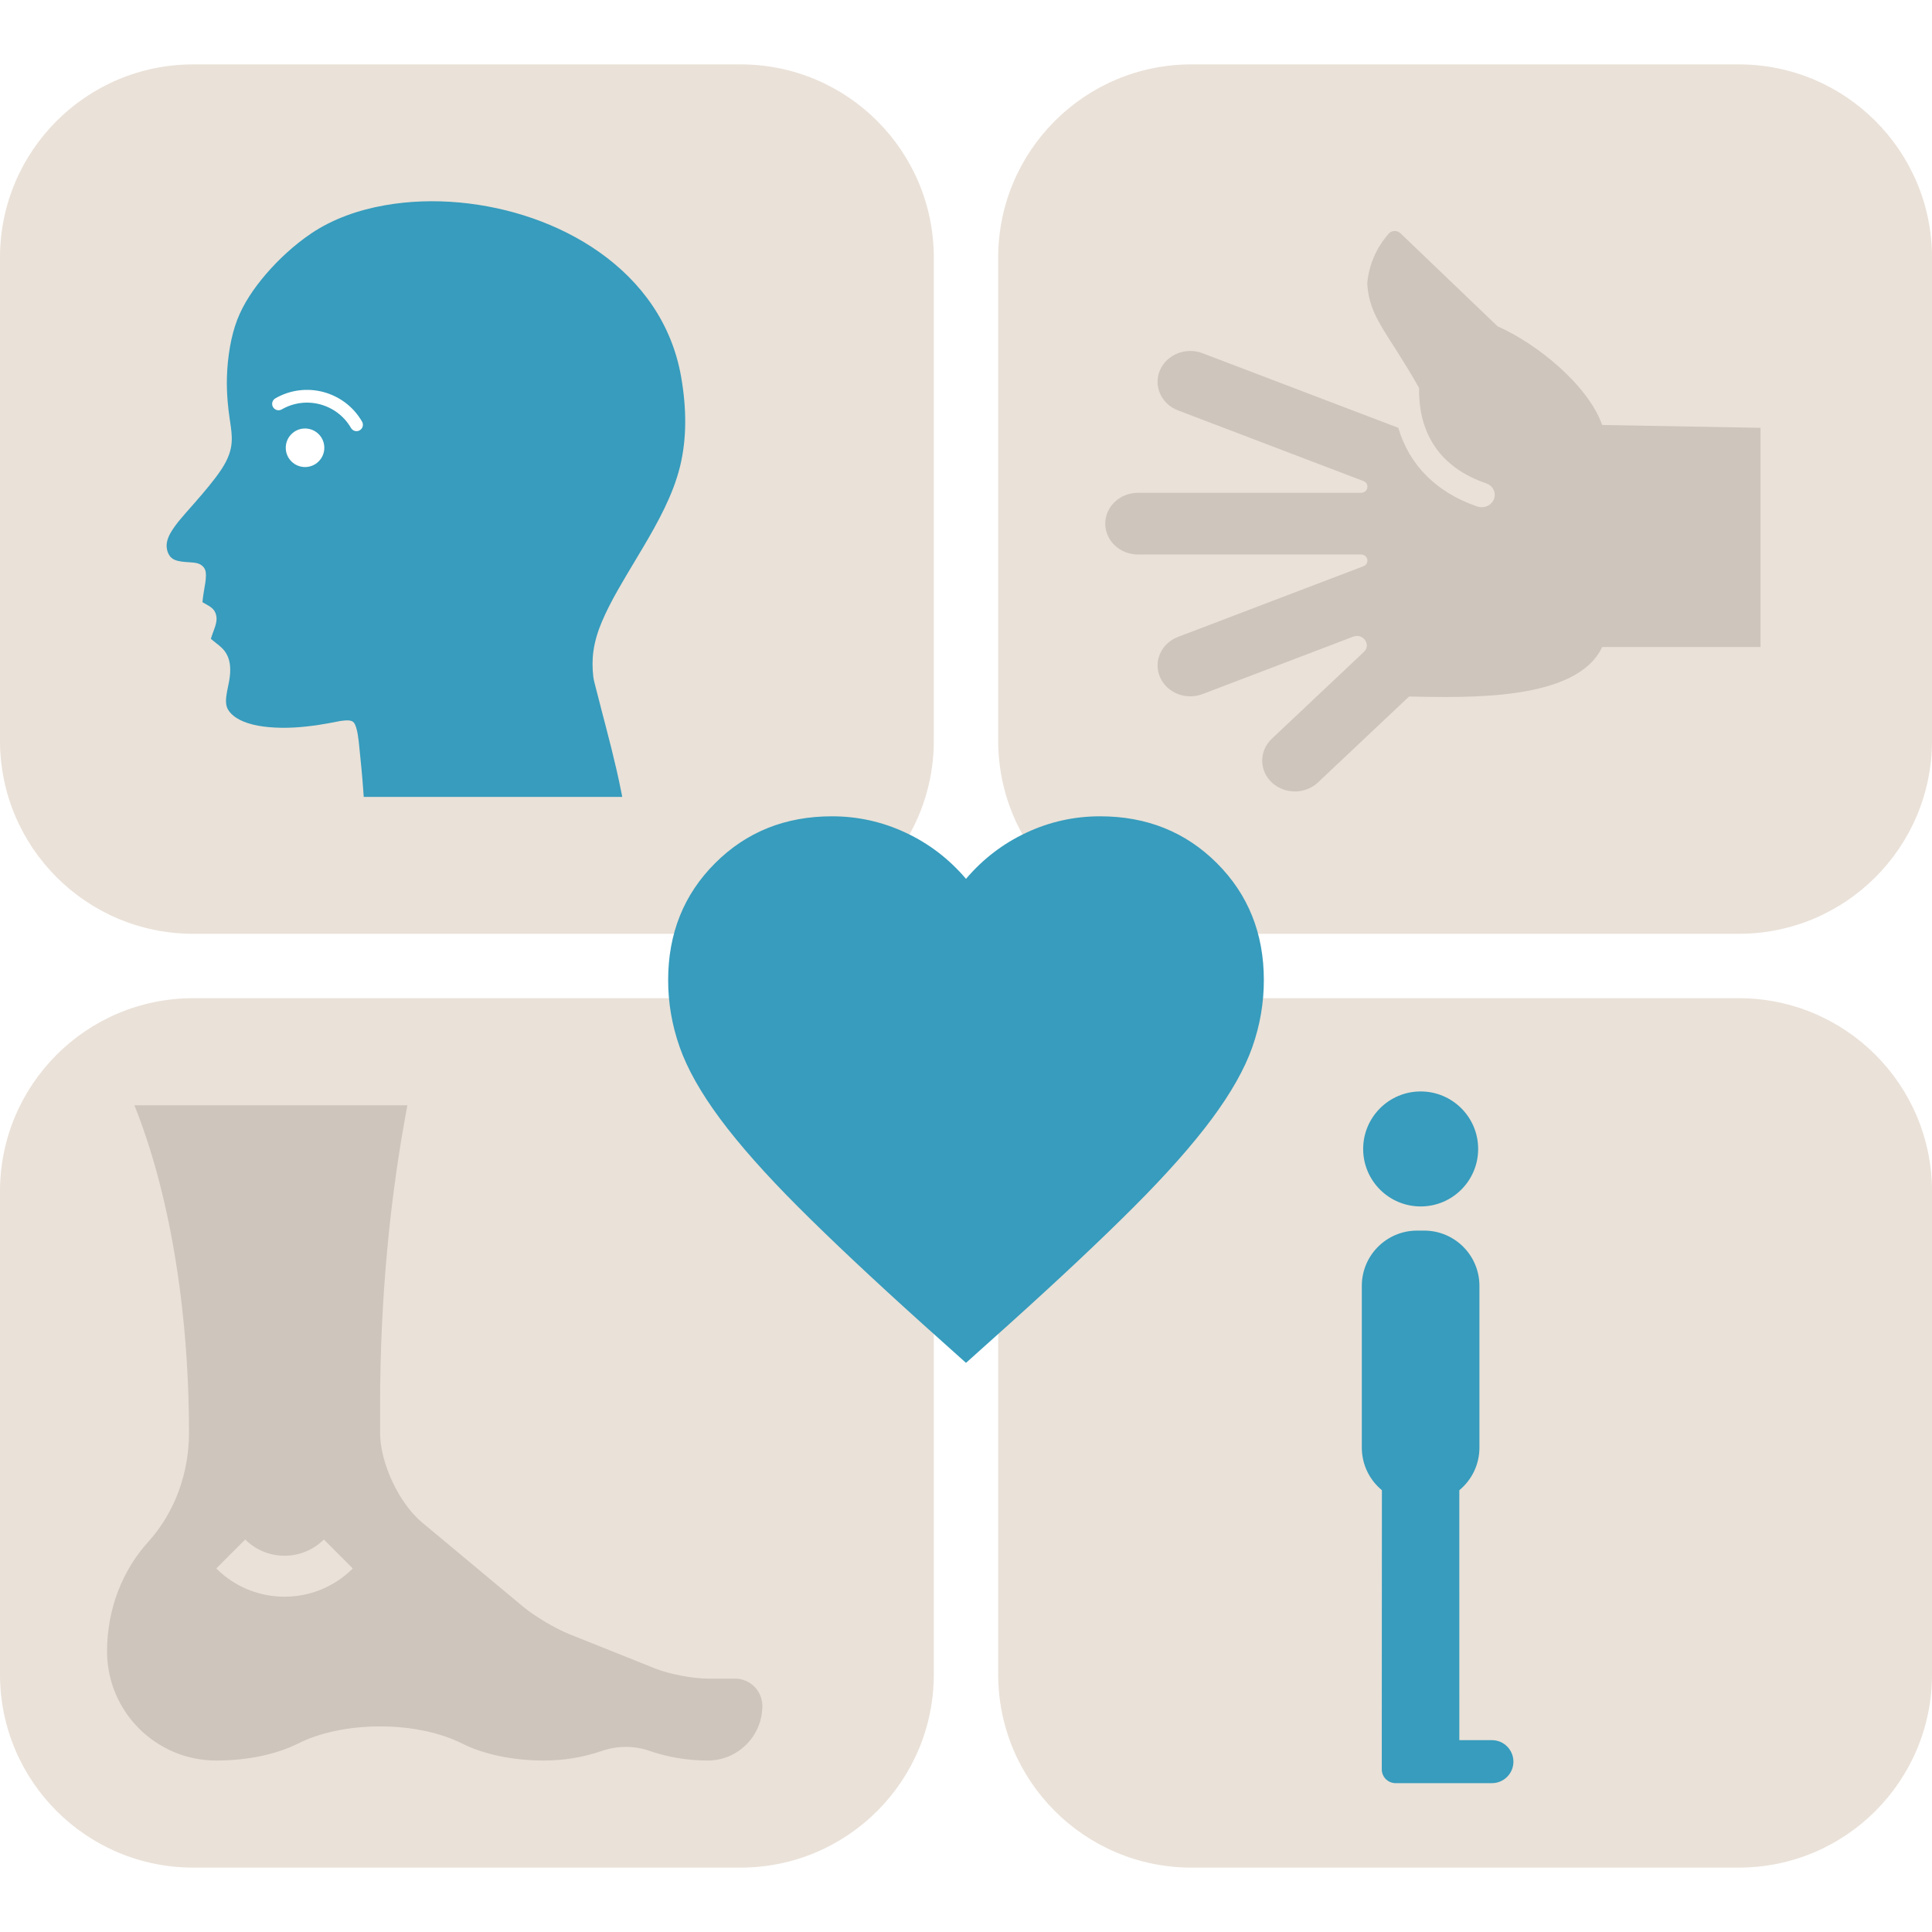
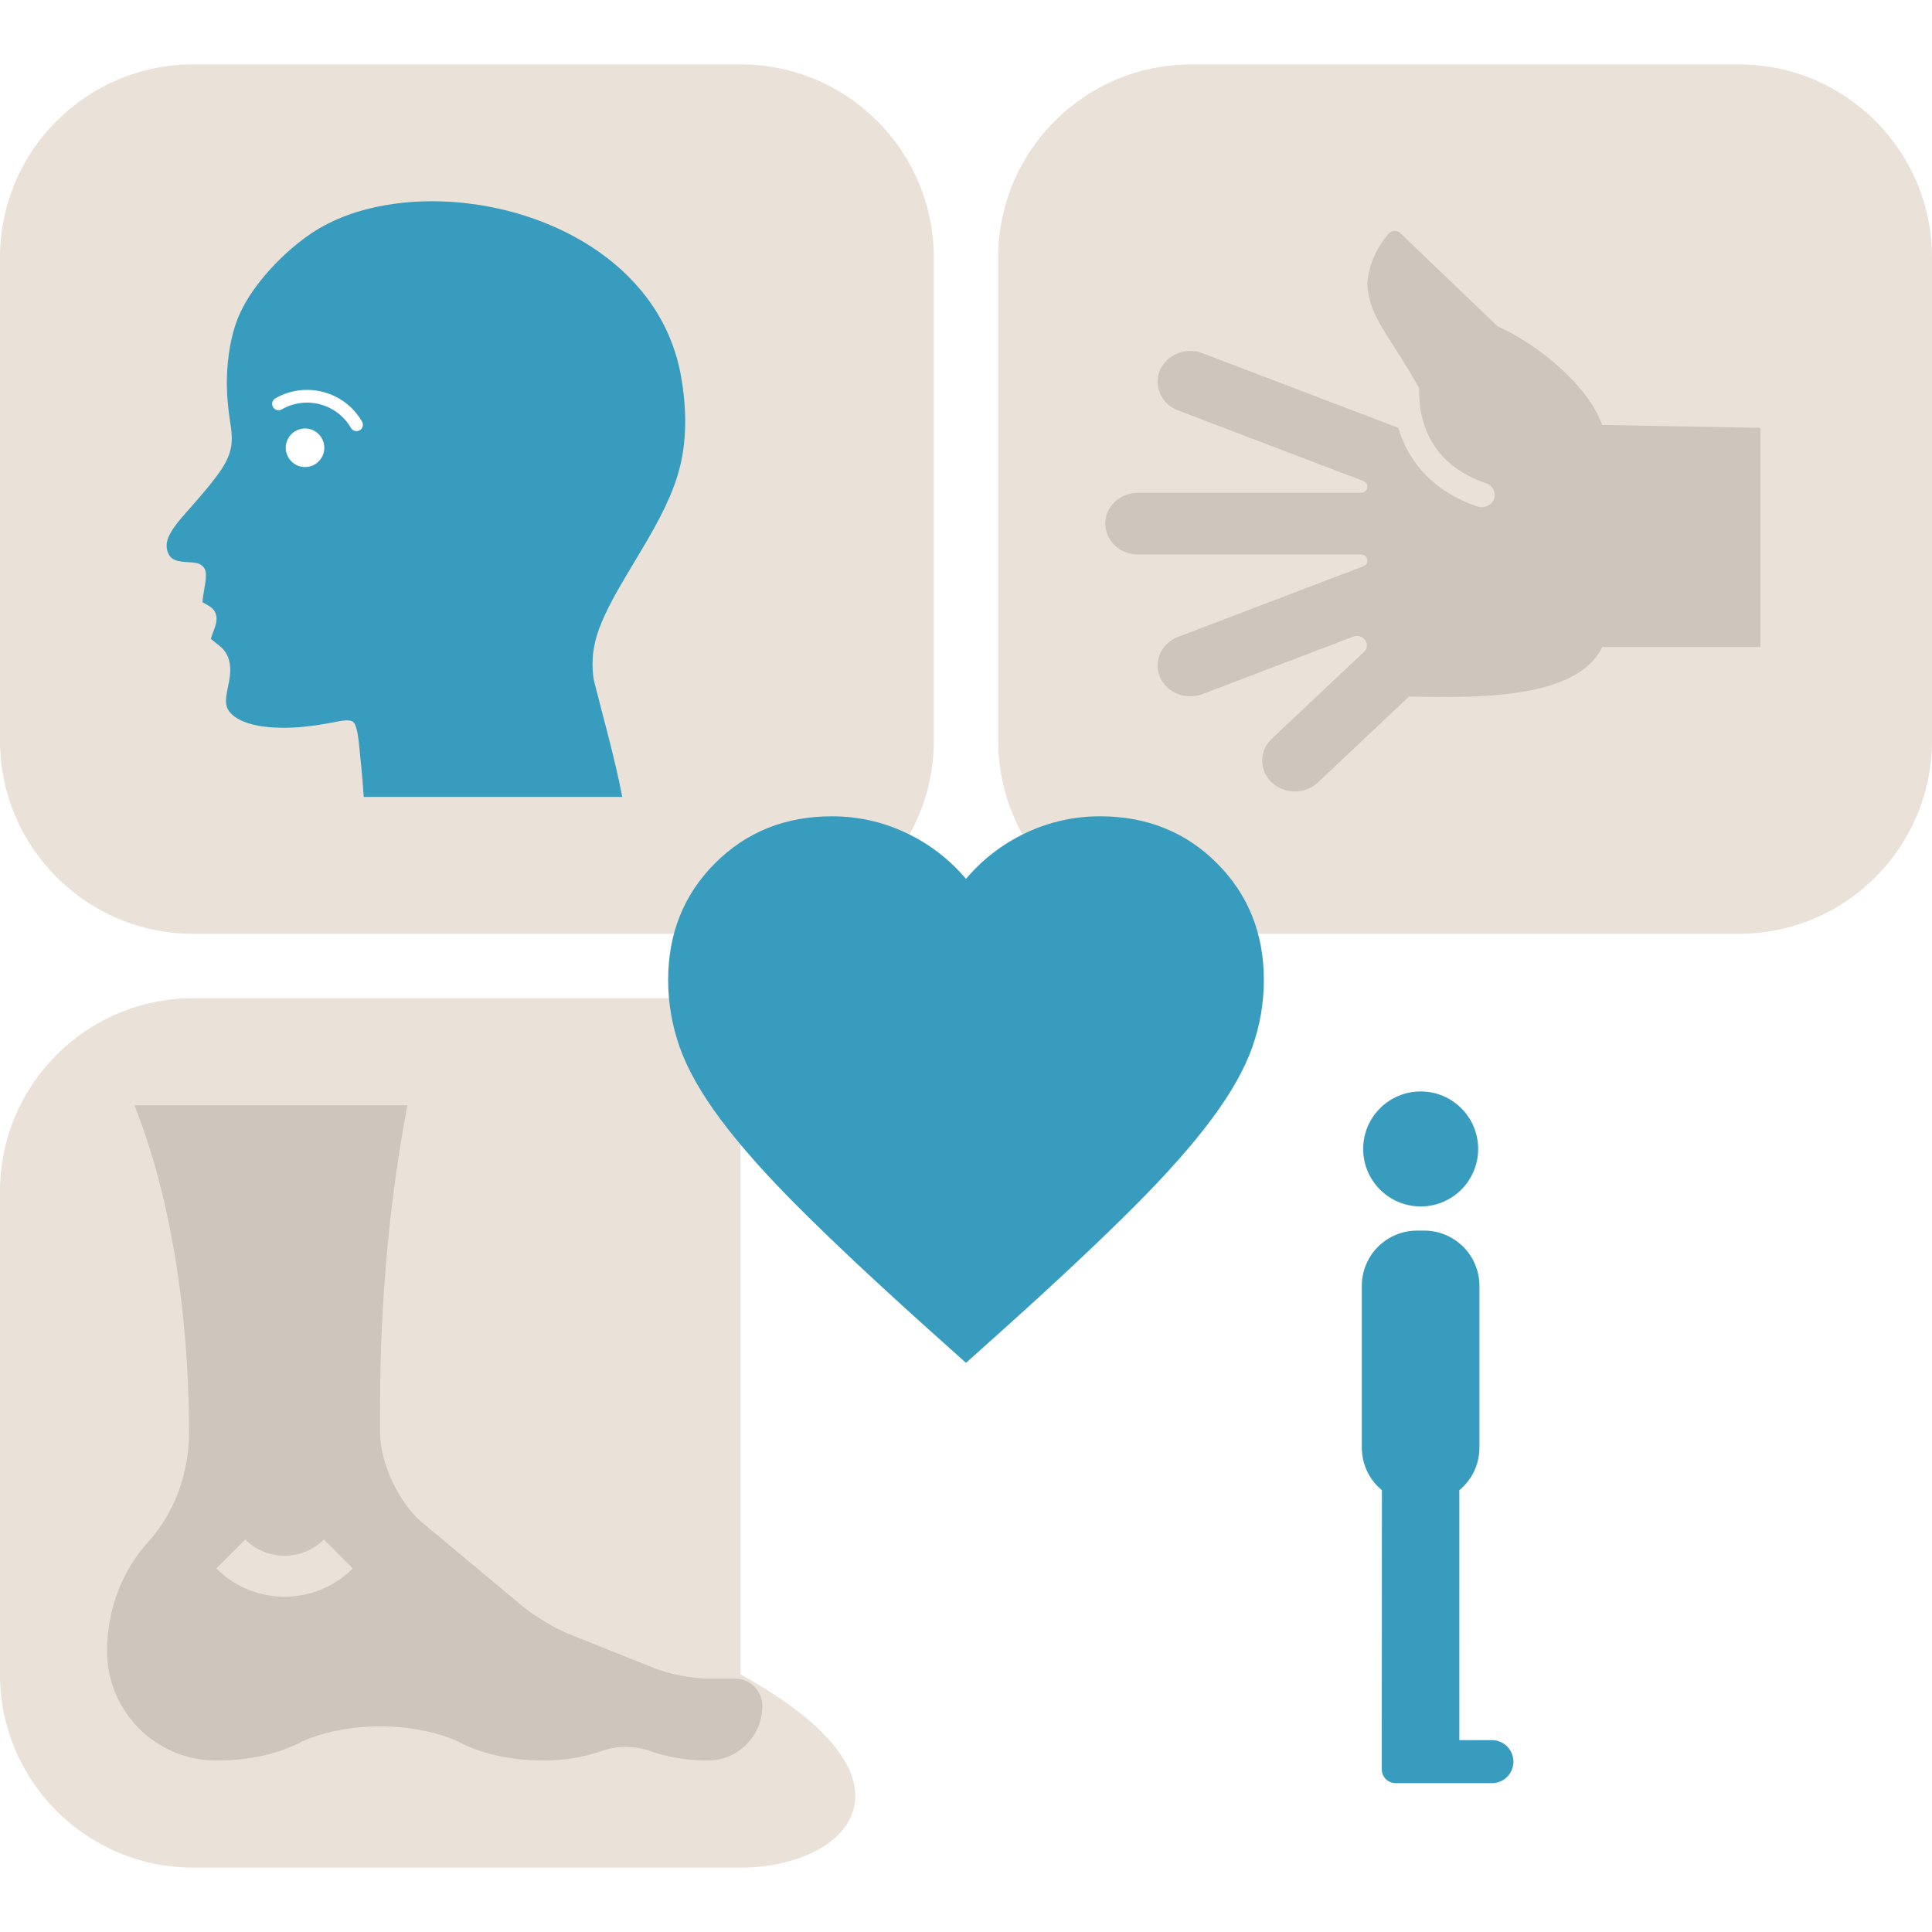
<svg xmlns="http://www.w3.org/2000/svg" width="120" height="120" viewBox="0 0 120 120" fill="none">
  <path d="M0 16C0 9.373 5.373 4 12 4H46C52.627 4 58 9.373 58 16V46C58 52.627 52.627 58 46 58H12C5.373 58 0 52.627 0 46V16Z" fill="#EAE1D8" />
  <path fill-rule="evenodd" clip-rule="evenodd" d="M37.308 43.893C37.2 43.484 37.093 43.076 36.991 42.665C36.947 42.481 36.876 42.241 36.853 42.054C36.789 41.508 36.783 40.977 36.86 40.431C36.948 39.8 37.139 39.194 37.388 38.608C37.931 37.325 38.722 36.045 39.435 34.849L39.924 34.029C40.407 33.216 40.874 32.394 41.284 31.541C41.681 30.716 42.021 29.86 42.239 28.968C42.451 28.105 42.549 27.215 42.559 26.327C42.57 25.338 42.472 24.345 42.3 23.372C42.019 21.789 41.422 20.308 40.521 18.975C38.761 16.374 36.022 14.583 33.088 13.56C30.199 12.554 26.909 12.216 23.888 12.753C22.285 13.037 20.678 13.588 19.322 14.505C18.284 15.208 17.304 16.107 16.49 17.061C15.788 17.884 15.121 18.85 14.735 19.863C14.532 20.395 14.389 20.954 14.29 21.513C14.176 22.152 14.111 22.804 14.094 23.451C14.081 23.941 14.099 24.43 14.139 24.919C14.169 25.286 14.214 25.651 14.267 26.017L14.29 26.168C14.352 26.603 14.421 27.034 14.389 27.475C14.37 27.735 14.317 27.98 14.23 28.225C14.12 28.538 13.959 28.834 13.779 29.113C13.543 29.478 13.268 29.829 12.995 30.167C12.692 30.539 12.379 30.904 12.062 31.265L11.878 31.475C11.457 31.954 10.932 32.519 10.612 33.068C10.503 33.255 10.41 33.46 10.37 33.674C10.341 33.831 10.344 33.99 10.378 34.148C10.408 34.289 10.466 34.425 10.551 34.538L10.582 34.58L10.598 34.596C10.667 34.669 10.75 34.727 10.844 34.769C11.097 34.883 11.465 34.904 11.746 34.922C11.82 34.926 11.892 34.933 11.966 34.939C12.178 34.959 12.369 34.989 12.538 35.126C12.746 35.294 12.791 35.477 12.791 35.741C12.791 36.028 12.726 36.367 12.677 36.651C12.661 36.751 12.645 36.852 12.629 36.951C12.618 37.022 12.608 37.093 12.6 37.163L12.576 37.403L12.791 37.526C13.093 37.698 13.321 37.825 13.419 38.183C13.516 38.532 13.378 38.883 13.259 39.208C13.23 39.285 13.201 39.362 13.175 39.44L13.098 39.678L13.291 39.839C13.333 39.872 13.374 39.904 13.416 39.938C13.684 40.145 13.908 40.327 14.076 40.629C14.211 40.87 14.274 41.138 14.293 41.412C14.314 41.703 14.285 42.003 14.235 42.289C14.213 42.416 14.185 42.543 14.16 42.67C14.084 43.034 13.972 43.529 14.084 43.89C14.153 44.114 14.311 44.298 14.489 44.446C14.747 44.661 15.069 44.809 15.388 44.913C15.796 45.047 16.234 45.12 16.662 45.16C17.198 45.212 17.742 45.215 18.28 45.186C18.786 45.159 19.294 45.099 19.795 45.024C20.182 44.966 20.567 44.895 20.951 44.818L20.972 44.814C21.078 44.793 21.177 44.773 21.285 44.764C21.489 44.743 21.837 44.7 21.982 44.886C22.197 45.159 22.276 45.975 22.309 46.31L22.314 46.363C22.409 47.293 22.504 48.223 22.568 49.156L22.592 49.499H38.649L38.561 49.058C38.216 47.332 37.752 45.601 37.307 43.897L37.308 43.893Z" fill="#379CBD" />
  <path fill-rule="evenodd" clip-rule="evenodd" d="M17.102 24.743C18.984 23.656 21.4 24.303 22.487 26.186L22.487 26.186C22.597 26.375 22.532 26.618 22.342 26.727C22.247 26.782 22.139 26.793 22.041 26.767C21.943 26.741 21.855 26.677 21.801 26.582C20.932 25.079 19.003 24.561 17.498 25.43C17.308 25.539 17.066 25.474 16.957 25.284C16.847 25.095 16.912 24.852 17.102 24.743ZM17.749 27.812C17.749 27.151 18.285 26.614 18.946 26.614C19.608 26.614 20.144 27.151 20.144 27.812C20.144 28.473 19.608 29.009 18.946 29.009C18.285 29.009 17.749 28.473 17.749 27.812Z" fill="white" />
  <path d="M62 16C62 9.373 67.373 4 74 4H108C114.627 4 120 9.373 120 16V46C120 52.627 114.627 58 108 58H74C67.373 58 62 52.627 62 46V16Z" fill="#EAE1D8" />
  <path d="M81.863 48.597L87.519 43.262C91.177 43.33 97.944 43.553 99.514 40.185L109.35 40.185L109.35 26.573L99.514 26.396C98.647 23.945 95.504 21.368 93.016 20.267L86.987 14.491C86.788 14.3 86.445 14.3 86.263 14.505C85.467 15.404 85.014 16.496 84.922 17.619C85.054 19.739 86.163 20.592 88.142 24.097C88.096 26.978 89.498 29.066 92.308 30.019C92.703 30.153 92.924 30.552 92.815 30.935C92.691 31.369 92.2 31.61 91.752 31.458C89.212 30.589 87.524 28.875 86.852 26.573L74.691 21.939C73.651 21.542 72.468 22.016 72.047 22.997C71.627 23.977 72.13 25.094 73.169 25.49L84.682 29.878C85.092 30.034 84.973 30.609 84.531 30.609L70.681 30.609C69.559 30.609 68.65 31.467 68.65 32.524C68.65 33.582 69.559 34.44 70.681 34.44L84.532 34.44C84.974 34.44 85.092 35.015 84.682 35.171L73.17 39.559C72.13 39.955 71.628 41.071 72.048 42.052C72.468 43.032 73.651 43.507 74.692 43.11L84.047 39.545C84.668 39.308 85.186 40.046 84.712 40.493L78.991 45.889C78.199 46.637 78.199 47.85 78.991 48.598C79.784 49.345 81.07 49.346 81.863 48.597Z" fill="#CEC5BC" />
-   <path d="M0 74C0 67.373 5.373 62 12 62H46C52.627 62 58 67.373 58 74V104C58 110.627 52.627 116 46 116H12C5.373 116 0 110.627 0 104V74Z" fill="#EAE1D8" />
+   <path d="M0 74C0 67.373 5.373 62 12 62H46V104C58 110.627 52.627 116 46 116H12C5.373 116 0 110.627 0 104V74Z" fill="#EAE1D8" />
  <path d="M45.654 104.262H43.958C43.026 104.262 41.553 103.978 40.688 103.632L35.358 101.499C34.492 101.153 33.197 100.382 32.48 99.784L26.215 94.562C24.781 93.368 23.608 90.864 23.608 88.999V87.303C23.608 80.704 24.214 74.408 25.304 68.649H8.346C10.443 73.859 11.738 81.053 11.738 88.999C11.738 91.455 10.891 93.909 9.194 95.783C7.622 97.516 6.65 99.915 6.65 102.566C6.65 106.312 9.688 109.35 13.434 109.35C15.424 109.35 17.222 108.944 18.521 108.29C19.82 107.636 21.62 107.23 23.608 107.23C25.596 107.23 27.398 107.636 28.696 108.29C29.995 108.944 31.795 109.35 33.783 109.35C35.069 109.35 36.292 109.132 37.417 108.744C38.387 108.41 39.427 108.434 40.325 108.744C41.449 109.132 42.674 109.35 43.958 109.35C45.831 109.35 47.35 107.831 47.35 105.958C47.35 105.021 46.592 104.262 45.654 104.262L45.654 104.262ZM13.433 97.419L15.232 95.621C16.578 96.965 18.767 96.965 20.114 95.621L21.913 97.419C19.571 99.76 15.775 99.76 13.433 97.419H13.433Z" fill="#CEC5BC" />
-   <path d="M62 74C62 67.373 67.373 62 74 62H108C114.627 62 120 67.373 120 74V104C120 110.627 114.627 116 108 116H74C67.373 116 62 110.627 62 104V74Z" fill="#EAE1D8" />
  <path fill-rule="evenodd" clip-rule="evenodd" d="M91.811 71.344C91.822 73.313 90.234 74.924 88.259 74.934V74.934C86.287 74.944 84.68 73.354 84.669 71.383C84.658 69.412 86.25 67.803 88.221 67.792C90.192 67.781 91.801 69.372 91.811 71.344ZM90.642 108.084H92.666L92.666 108.084C93.403 108.084 94.001 108.682 94.001 109.421C94.001 110.158 93.403 110.755 92.665 110.755H86.683C86.209 110.755 85.825 110.371 85.825 109.897L85.825 108.04C85.827 104.507 85.831 96.794 85.833 92.559C85.071 91.93 84.585 90.977 84.585 89.912V79.868C84.585 77.972 86.122 76.435 88.018 76.435H88.457C90.353 76.435 91.89 77.972 91.89 79.868L91.89 89.911C91.89 90.978 91.404 91.93 90.641 92.56L90.642 108.084Z" fill="#379CBD" />
  <g filter="url(#filter0_d_370_43070)">
    <path d="M60 76.65L57.318 74.245C54.203 71.439 51.629 69.018 49.594 66.983C47.559 64.948 45.94 63.121 44.737 61.503C43.535 59.884 42.695 58.396 42.217 57.04C41.739 55.683 41.5 54.295 41.5 52.877C41.5 49.979 42.471 47.558 44.414 45.616C46.356 43.673 48.777 42.702 51.675 42.702C53.278 42.702 54.805 43.041 56.254 43.72C57.703 44.398 58.952 45.354 60 46.587C61.048 45.354 62.297 44.398 63.746 43.72C65.195 43.041 66.722 42.702 68.325 42.702C71.223 42.702 73.644 43.673 75.586 45.616C77.529 47.558 78.5 49.979 78.5 52.877C78.5 54.295 78.261 55.683 77.783 57.04C77.305 58.396 76.465 59.884 75.263 61.503C74.06 63.121 72.441 64.948 70.406 66.983C68.371 69.018 65.797 71.439 62.682 74.245L60 76.65Z" fill="#379CBD" />
  </g>
  <defs>
    <filter id="filter0_d_370_43070" x="21.8" y="29.8" width="76.4" height="76.4" filterUnits="userSpaceOnUse" color-interpolation-filters="sRGB">
      <feFlood flood-opacity="0" result="BackgroundImageFix" />
      <feColorMatrix in="SourceAlpha" type="matrix" values="0 0 0 0 0 0 0 0 0 0 0 0 0 0 0 0 0 0 127 0" result="hardAlpha" />
      <feOffset dy="8" />
      <feGaussianBlur stdDeviation="8" />
      <feColorMatrix type="matrix" values="0 0 0 0 0.541 0 0 0 0 0.212 0 0 0 0 0 0 0 0 0.15 0" />
      <feBlend mode="normal" in2="BackgroundImageFix" result="effect1_dropShadow_370_43070" />
      <feBlend mode="normal" in="SourceGraphic" in2="effect1_dropShadow_370_43070" result="shape" />
    </filter>
  </defs>
</svg>